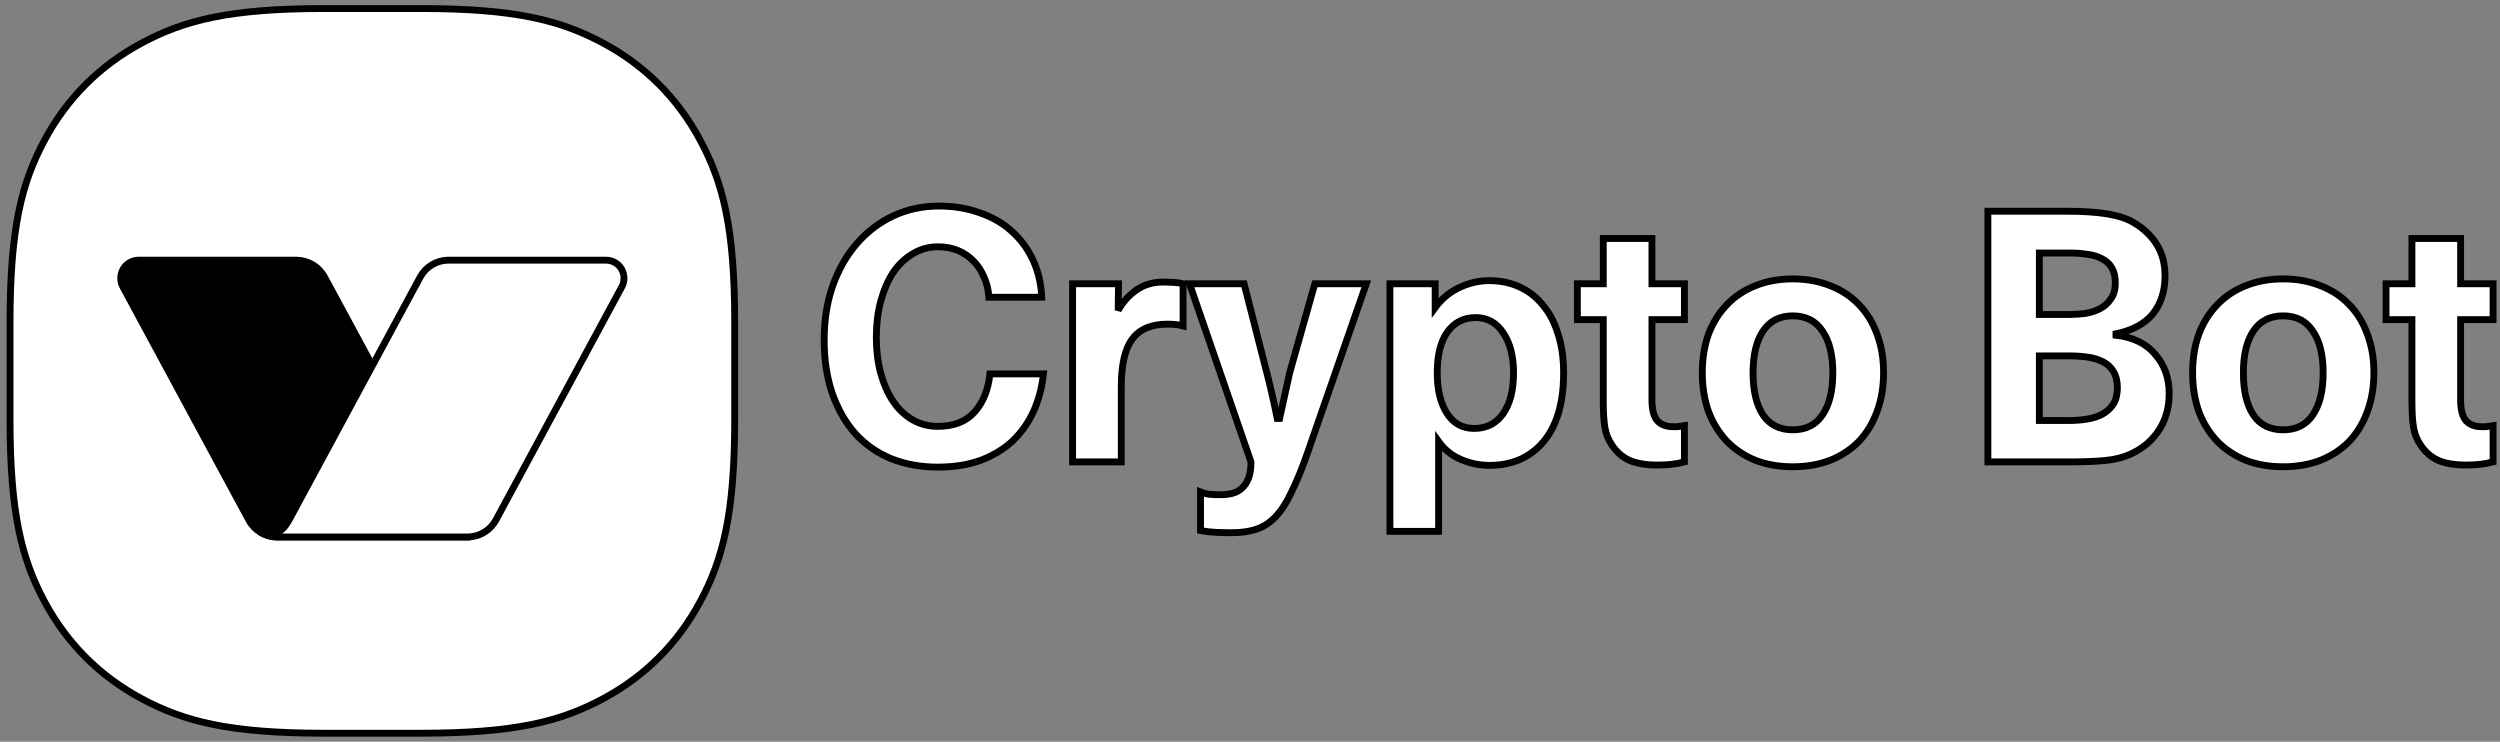
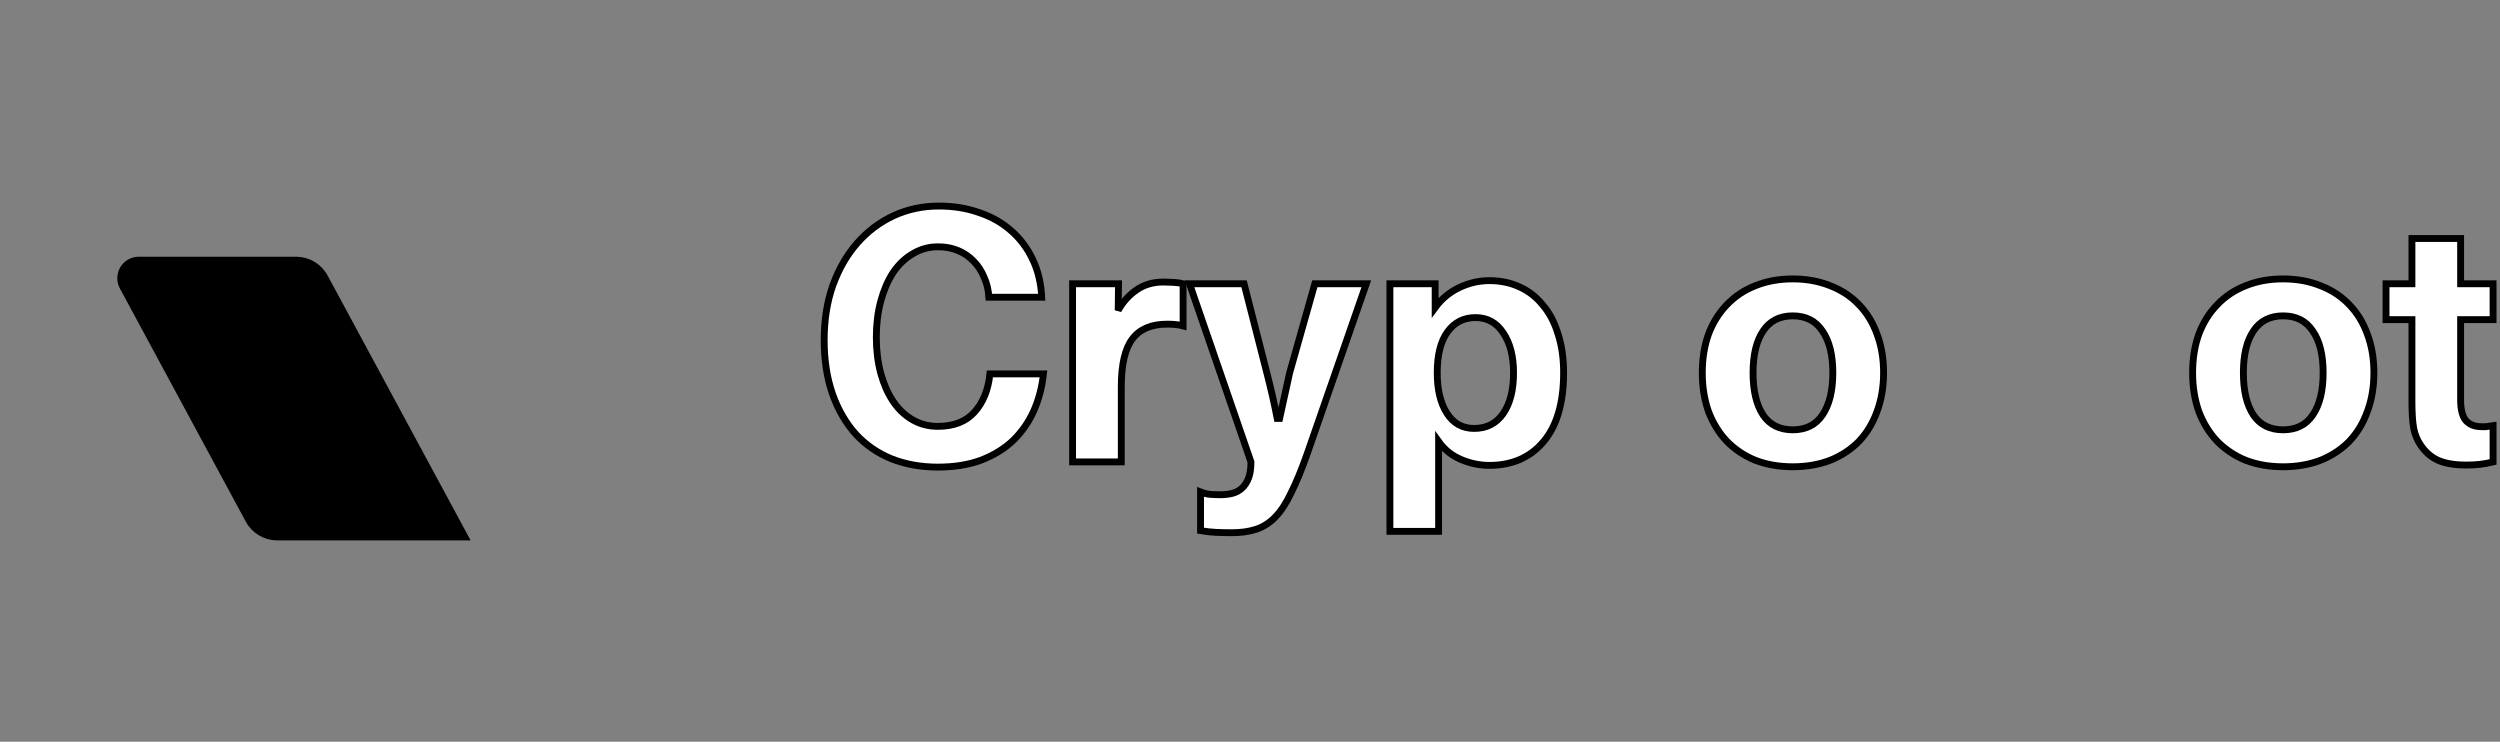
<svg xmlns="http://www.w3.org/2000/svg" width="364" height="108" viewBox="0 0 364 108" fill="none">
  <rect x="0" y="0" width="364" height="108" fill="#808080" stroke="none" />
-   <path fill-rule="evenodd" clip-rule="evenodd" d="M47.168 1.243H61.265C75.126 1.243 81.667 2.985 87.781 6.254C93.895 9.524 98.693 14.322 101.962 20.436C105.232 26.549 106.973 33.091 106.973 46.952V61.049C106.973 74.91 105.232 81.451 101.962 87.564C98.693 93.678 93.895 98.476 87.781 101.746C81.667 105.016 75.126 106.757 61.265 106.757H47.168C33.307 106.757 26.766 105.016 20.652 101.746C14.539 98.476 9.74 93.678 6.471 87.564C3.201 81.451 1.46 74.91 1.46 61.049V46.952C1.46 33.091 3.201 26.549 6.471 20.436C9.74 14.322 14.539 9.524 20.652 6.254C26.766 2.985 33.307 1.243 47.168 1.243Z" fill="white" stroke="black" />
  <path fill-rule="evenodd" clip-rule="evenodd" d="M20.192 37.88H43.128C44.851 37.88 46.436 38.828 47.258 40.352L67.681 78.18H40.353C38.63 78.18 37.046 77.231 36.223 75.708L17.897 41.763C17.209 40.488 17.678 38.892 18.945 38.199C19.328 37.989 19.756 37.88 20.192 37.88Z" fill="black" stroke="black" />
-   <path fill-rule="evenodd" clip-rule="evenodd" d="M88.242 37.88C88.677 37.88 89.106 37.989 89.488 38.199C90.717 38.871 91.195 40.392 90.595 41.646L90.536 41.763L72.21 75.708C71.414 77.182 69.904 78.118 68.246 78.177L68.08 78.18H41.179H40.353L40.187 78.177C39.32 78.146 38.494 77.876 37.789 77.414C38.142 77.618 38.542 77.75 38.968 77.789C39.014 77.793 39.379 77.827 39.786 77.717C39.958 77.67 40.592 77.521 41.265 76.888C41.567 76.604 42.109 75.668 42.109 75.668L61.175 40.352C61.971 38.878 63.481 37.942 65.139 37.883L65.305 37.88L88.242 37.88Z" fill="white" stroke="black" />
  <path d="M347.406 41.313H351.178V34.726H358.266V41.313H362.992V46.542H358.266V58.206C358.266 59.614 358.518 60.62 359.021 61.223C359.557 61.827 360.327 62.128 361.334 62.128C361.501 62.128 361.702 62.128 361.937 62.128C362.204 62.095 362.556 62.044 362.992 61.977V67.257C362.322 67.424 361.686 67.542 361.082 67.609C360.513 67.676 359.842 67.709 359.072 67.709C357.361 67.709 355.988 67.475 354.948 67.005C353.943 66.536 353.104 65.799 352.435 64.793C351.931 64.056 351.596 63.234 351.428 62.329C351.262 61.424 351.178 60.1 351.178 58.357V46.542H347.406L347.406 41.313Z" fill="white" stroke="black" />
  <path d="M319.245 54.285C319.245 52.206 319.546 50.33 320.15 48.654C320.786 46.977 321.675 45.553 322.815 44.38C323.954 43.173 325.328 42.251 326.938 41.614C328.58 40.944 330.407 40.609 332.418 40.609C334.429 40.609 336.255 40.944 337.898 41.614C339.54 42.251 340.932 43.173 342.071 44.38C343.211 45.553 344.083 46.977 344.685 48.654C345.323 50.33 345.641 52.206 345.641 54.285C345.641 56.33 345.323 58.206 344.685 59.916C344.083 61.592 343.211 63.033 342.071 64.24C340.932 65.413 339.54 66.335 337.898 67.005C336.255 67.642 334.429 67.961 332.418 67.961C330.407 67.961 328.58 67.642 326.938 67.005C325.328 66.335 323.954 65.413 322.815 64.24C321.675 63.033 320.786 61.592 320.15 59.916C319.546 58.207 319.245 56.33 319.245 54.285ZM326.636 54.285C326.636 56.899 327.121 58.944 328.093 60.419C329.065 61.86 330.508 62.581 332.418 62.581C334.329 62.581 335.77 61.86 336.742 60.419C337.747 58.944 338.25 56.899 338.25 54.285C338.25 51.67 337.747 49.642 336.742 48.201C335.77 46.726 334.329 45.989 332.418 45.989C330.508 45.989 329.065 46.726 328.093 48.201C327.121 49.642 326.636 51.67 326.636 54.285Z" fill="white" stroke="black" />
-   <path d="M289.437 30.754H300.85C303.297 30.754 305.307 30.888 306.883 31.156C308.492 31.424 309.783 31.86 310.755 32.464C312.196 33.335 313.302 34.408 314.073 35.681C314.843 36.955 315.229 38.447 315.229 40.156C315.229 42.369 314.642 44.212 313.469 45.687C312.297 47.128 310.503 48.1 308.089 48.603V48.804C310.604 49.106 312.514 50.044 313.821 51.62C315.162 53.162 315.833 55.056 315.833 57.301C315.833 59.313 315.346 61.072 314.374 62.581C313.402 64.089 312.063 65.245 310.352 66.05C309.212 66.586 307.923 66.921 306.48 67.055C305.072 67.19 303.197 67.257 300.85 67.257H289.437V30.754ZM296.928 51.821V61.223H301.353C302.223 61.223 303.062 61.156 303.866 61.022C304.704 60.888 305.442 60.653 306.079 60.318C306.75 59.949 307.286 59.463 307.688 58.86C308.089 58.223 308.291 57.419 308.291 56.447C308.291 55.508 308.107 54.737 307.737 54.134C307.403 53.53 306.916 53.061 306.28 52.726C305.676 52.391 304.955 52.156 304.118 52.022C303.279 51.888 302.358 51.821 301.353 51.821L296.928 51.821ZM296.928 36.838V45.788H301.353C302.09 45.788 302.845 45.737 303.615 45.637C304.419 45.503 305.141 45.268 305.776 44.933C306.414 44.598 306.934 44.128 307.336 43.525C307.771 42.922 307.99 42.151 307.99 41.212C307.99 40.307 307.821 39.57 307.487 39C307.151 38.43 306.682 37.994 306.079 37.693C305.475 37.357 304.771 37.14 303.967 37.039C303.162 36.905 302.291 36.838 301.353 36.838L296.928 36.838Z" fill="white" stroke="black" />
  <path d="M247.853 54.285C247.853 52.206 248.156 50.33 248.758 48.654C249.396 46.977 250.284 45.553 251.423 44.38C252.563 43.173 253.936 42.251 255.546 41.614C257.188 40.944 259.015 40.609 261.027 40.609C263.037 40.609 264.865 40.944 266.508 41.614C268.15 42.251 269.541 43.173 270.681 44.38C271.82 45.553 272.691 46.977 273.295 48.654C273.931 50.33 274.249 52.206 274.249 54.285C274.249 56.33 273.931 58.206 273.295 59.916C272.691 61.592 271.82 63.033 270.681 64.24C269.541 65.413 268.15 66.335 266.508 67.005C264.865 67.642 263.037 67.961 261.027 67.961C259.015 67.961 257.188 67.642 255.546 67.005C253.936 66.335 252.563 65.413 251.423 64.24C250.284 63.033 249.396 61.592 248.758 59.916C248.156 58.207 247.853 56.33 247.853 54.285ZM255.244 54.285C255.244 56.899 255.731 58.944 256.703 60.419C257.675 61.86 259.116 62.581 261.027 62.581C262.937 62.581 264.378 61.86 265.35 60.419C266.355 58.944 266.86 56.899 266.86 54.285C266.86 51.67 266.355 49.642 265.35 48.201C264.378 46.726 262.937 45.989 261.027 45.989C259.116 45.989 257.675 46.726 256.703 48.201C255.731 49.642 255.244 51.67 255.244 54.285Z" fill="white" stroke="black" />
-   <path d="M229.665 41.313H233.436V34.726H240.525V41.313H245.251V46.542H240.525V58.206C240.525 59.614 240.776 60.62 241.279 61.223C241.815 61.827 242.586 62.128 243.592 62.128C243.759 62.128 243.961 62.128 244.195 62.128C244.463 62.095 244.815 62.044 245.251 61.977V67.257C244.581 67.424 243.944 67.542 243.34 67.609C242.771 67.676 242.1 67.709 241.329 67.709C239.62 67.709 238.246 67.475 237.206 67.005C236.201 66.536 235.363 65.799 234.693 64.793C234.19 64.056 233.855 63.234 233.687 62.329C233.519 61.424 233.436 60.1 233.436 58.357V46.542H229.665L229.665 41.313Z" fill="white" stroke="black" />
  <path d="M202.372 77.363V41.313H208.958V44.782C209.897 43.508 211.07 42.536 212.478 41.866C213.886 41.196 215.344 40.86 216.852 40.86C218.461 40.86 219.919 41.162 221.226 41.765C222.567 42.369 223.707 43.257 224.645 44.43C225.617 45.57 226.355 46.978 226.858 48.654C227.394 50.296 227.662 52.173 227.662 54.285C227.662 58.642 226.69 61.977 224.746 64.29C222.802 66.603 220.171 67.76 216.852 67.76C215.444 67.76 214.07 67.475 212.729 66.905C211.388 66.335 210.299 65.463 209.461 64.29V77.363L202.372 77.363ZM214.64 62.38C216.45 62.38 217.858 61.659 218.863 60.218C219.869 58.776 220.372 56.799 220.372 54.285C220.372 51.871 219.869 49.927 218.863 48.453C217.891 46.978 216.55 46.24 214.841 46.24C213.131 46.24 211.774 46.927 210.768 48.302C209.763 49.676 209.26 51.67 209.26 54.285C209.26 56.732 209.729 58.693 210.668 60.167C211.606 61.642 212.93 62.38 214.64 62.38Z" fill="white" stroke="black" />
  <path d="M181.134 41.313L184.452 54.285C185.022 56.497 185.525 58.709 185.961 60.922H186.313L187.771 54.285L191.441 41.313H198.933L190.335 66.05C189.53 68.329 188.76 70.206 188.022 71.681C187.318 73.189 186.547 74.379 185.709 75.251C184.871 76.123 183.933 76.726 182.894 77.061C181.888 77.396 180.698 77.564 179.324 77.564C178.553 77.564 177.799 77.547 177.061 77.513C176.324 77.48 175.57 77.396 174.799 77.262V71.631C175.302 71.832 175.788 71.949 176.257 71.983C176.76 72.016 177.246 72.033 177.715 72.033C178.318 72.033 178.888 71.966 179.424 71.832C179.961 71.698 180.43 71.447 180.832 71.078C181.235 70.709 181.553 70.223 181.788 69.62C182.022 69.016 182.14 68.229 182.14 67.257L173.19 41.313H181.134Z" fill="white" stroke="black" />
  <path d="M156.169 67.257V41.313H162.856L162.806 45.184C163.476 43.978 164.365 42.989 165.471 42.218C166.577 41.447 167.884 41.062 169.393 41.062C169.795 41.062 170.281 41.078 170.851 41.112C171.421 41.145 171.89 41.212 172.258 41.313V47.447C171.89 47.346 171.504 47.279 171.102 47.246C170.733 47.212 170.348 47.196 169.946 47.196C167.633 47.196 165.94 47.916 164.867 49.357C163.795 50.765 163.259 53.095 163.259 56.346V67.257H156.169Z" fill="white" stroke="black" />
  <path d="M120 49.508C120 46.592 120.419 43.944 121.257 41.564C122.128 39.151 123.318 37.089 124.827 35.38C126.335 33.67 128.095 32.346 130.106 31.408C132.151 30.469 134.346 30 136.693 30C138.838 30 140.799 30.318 142.575 30.955C144.385 31.559 145.944 32.447 147.251 33.62C148.558 34.76 149.598 36.151 150.368 37.793C151.139 39.402 151.575 41.229 151.676 43.274H143.983C143.916 42.201 143.681 41.229 143.279 40.358C142.91 39.452 142.408 38.681 141.771 38.045C141.134 37.374 140.38 36.855 139.508 36.486C138.637 36.117 137.665 35.933 136.592 35.933C135.251 35.933 134.028 36.268 132.922 36.938C131.815 37.575 130.86 38.48 130.056 39.654C129.285 40.827 128.681 42.218 128.246 43.827C127.81 45.435 127.592 47.195 127.592 49.106C127.592 51.017 127.81 52.776 128.246 54.385C128.681 55.961 129.285 57.318 130.056 58.458C130.827 59.597 131.765 60.486 132.871 61.123C133.978 61.759 135.201 62.078 136.542 62.078C138.855 62.078 140.631 61.391 141.871 60.017C143.145 58.609 143.899 56.748 144.134 54.436H151.927C151.726 56.346 151.257 58.139 150.519 59.815C149.782 61.458 148.776 62.899 147.503 64.139C146.229 65.346 144.67 66.301 142.827 67.005C141.017 67.676 138.922 68.011 136.542 68.011C134.095 68.011 131.849 67.609 129.804 66.804C127.76 65.966 126.017 64.759 124.575 63.184C123.134 61.575 122.011 59.631 121.207 57.352C120.402 55.039 120 52.424 120 49.508Z" fill="white" stroke="black" />
</svg>